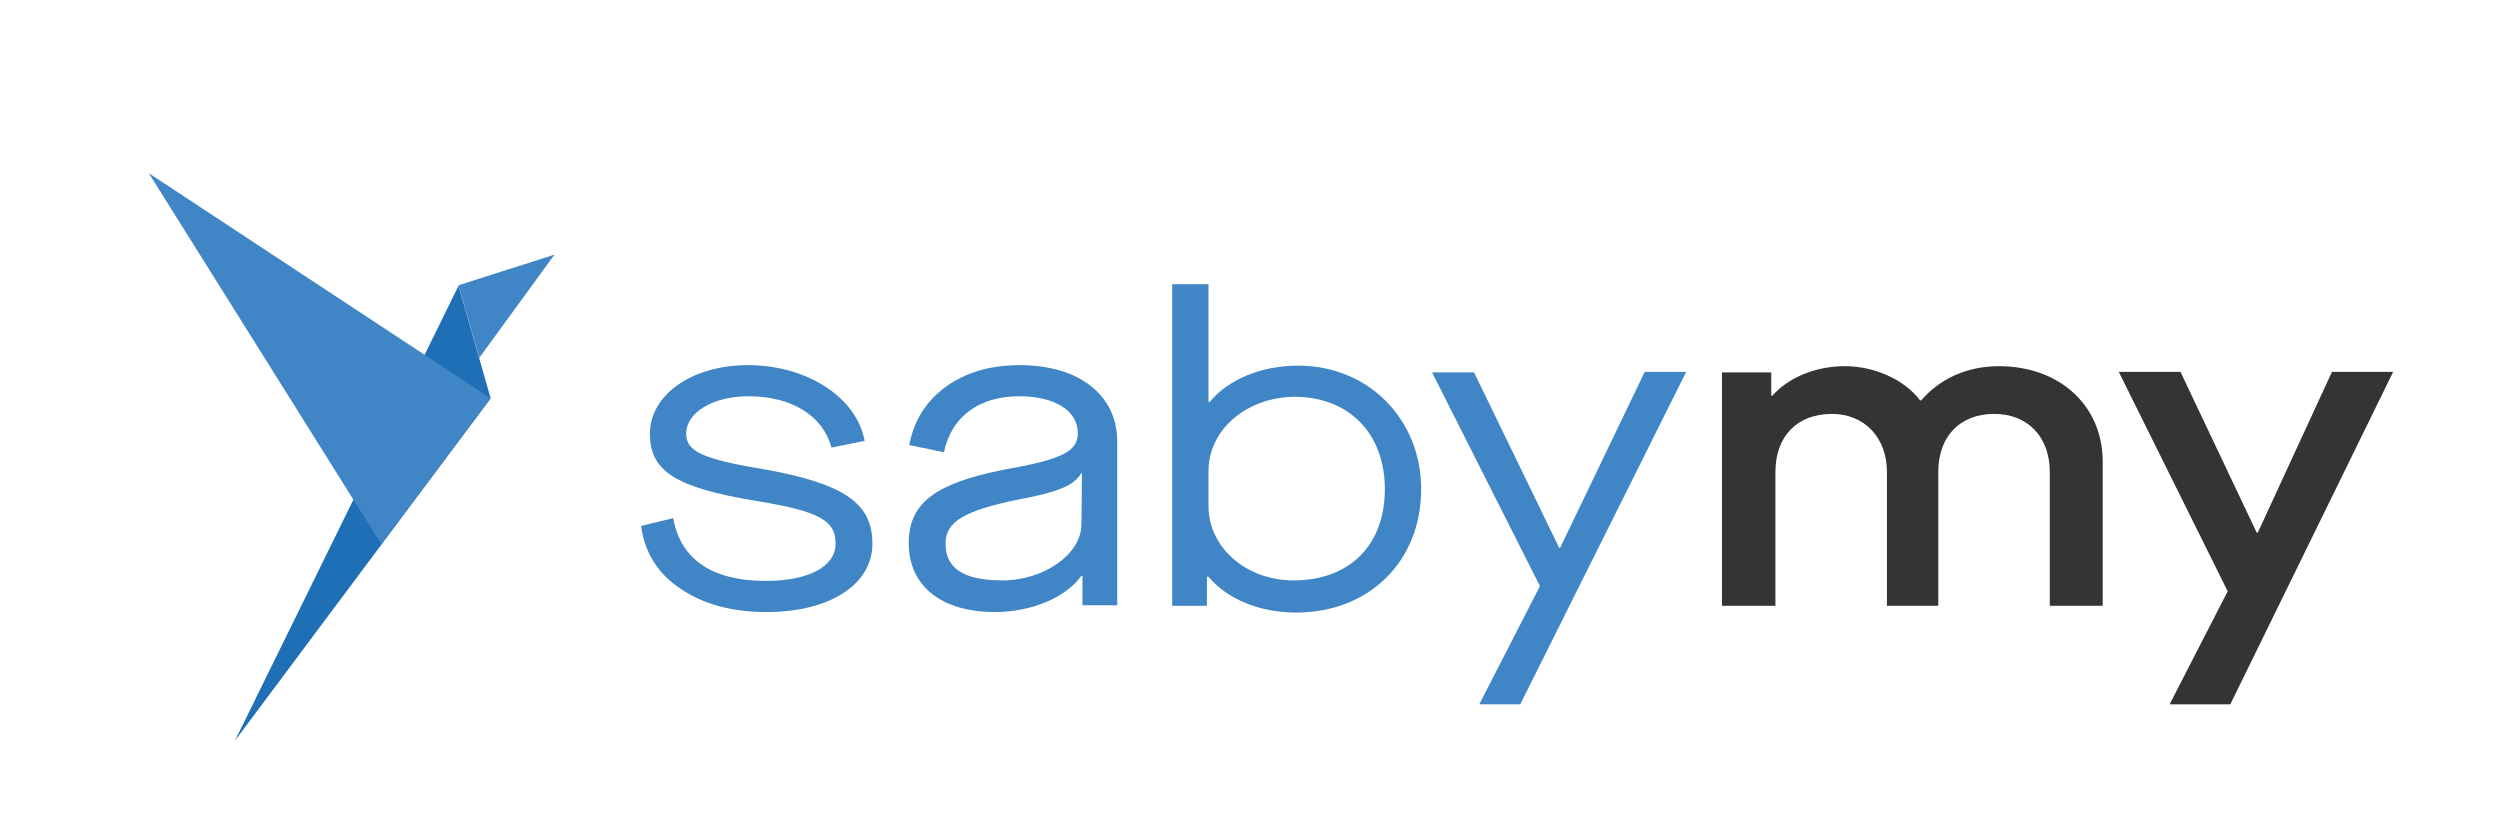
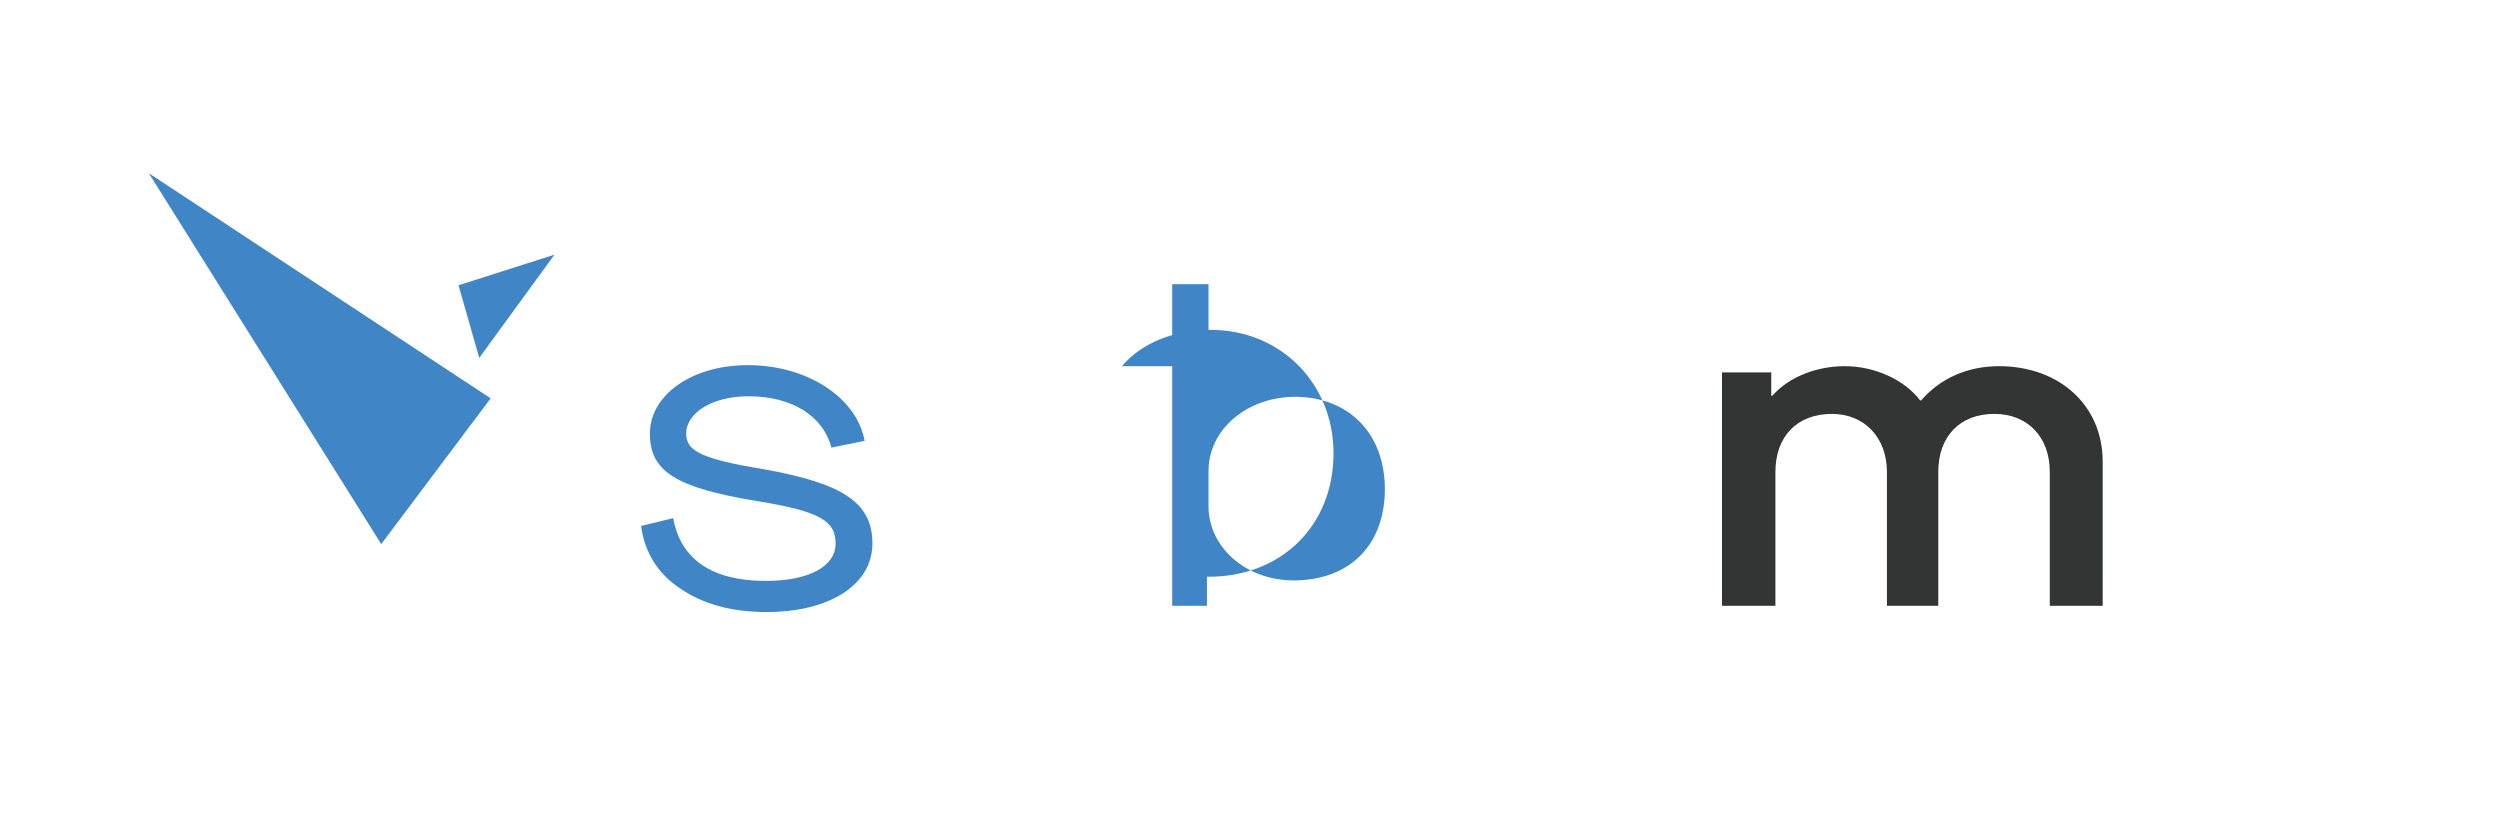
<svg xmlns="http://www.w3.org/2000/svg" id="Слой_1" x="0px" y="0px" viewBox="0 0 482 161.3" style="enable-background:new 0 0 482 161.3;" xml:space="preserve">
  <style type="text/css"> .st0{fill:#4086C7;} .st1{fill:#333434;} .st2{fill:#1E6FB5;} </style>
  <g>
    <path class="st0" d="M123.6,101.4c0.7,5.1,3.2,9.2,7.6,12.1c4.4,3,9.9,4.5,16.6,4.5c12.2,0,20.4-5.3,20.4-13.2 c0-7.5-5-11.5-20.8-14.3c-12.1-2-15.1-3.5-15.1-6.9c0-4.1,5.2-7.2,12-7.2c8.4,0,14.4,3.8,16,9.9l6.4-1.3 c-1.5-8.3-11-14.6-22.5-14.6c-10.9,0-18.9,5.8-18.9,13.2c0,7.2,4.8,10.4,20.6,13c12.4,2,15.2,3.9,15.2,8.2c0,4.4-5.1,7.2-13.5,7.2 c-10.2,0-16.4-4.1-17.8-12.1L123.6,101.4z" />
-     <path class="st0" d="M175.2,104.7c0,8.2,6.2,13.3,16.6,13.3c7.1,0,13.7-2.8,16.7-7h0.2v5.7h6.7V85.1c0-8.9-7.3-14.7-18.8-14.7 c-5.7,0-10.4,1.4-14.3,4.2c-3.8,2.8-6.1,6.5-7,11.2l6.7,1.4c1.4-6.8,6.7-10.8,14.5-10.8c6.9,0,11.3,2.8,11.3,7.1 c0,3.6-3.1,5.1-14.5,7.1C180.5,93.2,175.2,96.9,175.2,104.7z M208.5,101.1c0,5.7-7.2,10.8-15.2,10.8c-7.5,0-11-2.3-11-7.1 c0-4.3,3.8-6.4,14.1-8.5c7.5-1.4,10.7-2.7,12-5h0.2L208.5,101.1L208.5,101.1z" />
-     <path class="st0" d="M233,111.2c3.6,4.3,9.8,6.9,16.9,6.9c14,0,24.1-9.8,24.1-23.8c0-13.5-10.2-23.8-23.7-23.8 c-7,0-13.3,2.5-17.1,7H233V54.8h-7v62h6.7v-5.6H233z M267,94.3c0,10.8-6.8,17.6-17.6,17.6c-9.2,0-16.4-6.4-16.4-14.3v-6.8 c0-7.9,7.3-14.3,16.8-14.3C260.1,76.6,267,83.6,267,94.3z" />
-     <path class="st0" d="M293.1,135.8l32-64.1h-8l-16.3,33.9h-0.2l-16.4-33.8h-8.1l20.8,41.2l-11.7,22.8H293.1z" />
+     <path class="st0" d="M233,111.2c14,0,24.1-9.8,24.1-23.8c0-13.5-10.2-23.8-23.7-23.8 c-7,0-13.3,2.5-17.1,7H233V54.8h-7v62h6.7v-5.6H233z M267,94.3c0,10.8-6.8,17.6-17.6,17.6c-9.2,0-16.4-6.4-16.4-14.3v-6.8 c0-7.9,7.3-14.3,16.8-14.3C260.1,76.6,267,83.6,267,94.3z" />
    <path class="st1" d="M332,116.8h10.3V91c0-6.9,4.2-11.2,10.9-11.2c6.2,0,10.6,4.5,10.6,11.2v25.8h9.9V91c0-6.9,4.2-11.2,10.8-11.2 c6.4,0,10.7,4.4,10.7,11.2v25.8h10.2V89c0-10.8-8.3-18.4-20-18.4c-6,0-11.3,2.3-15,6.6h-0.2c-3-4-8.8-6.6-14.5-6.6 s-10.9,2.2-14,5.7h-0.2v-4.5H332L332,116.8L332,116.8z" />
-     <path class="st1" d="M430,135.8l31.4-64.1h-11.8l-14.3,31h-0.2l-14.7-31h-11.9l21,42.3l-11.2,21.8H430z" />
    <path class="st0" d="M88.4,55l18.5-5.9L92.4,69L88.4,55z" />
-     <path class="st2" d="M94.6,76.8l-6.2-21.7l-43.1,87.7L94.6,76.8z" />
    <path class="st0" d="M94.6,76.8L28.7,33.4l44.8,71.5L94.6,76.8z" />
  </g>
</svg>